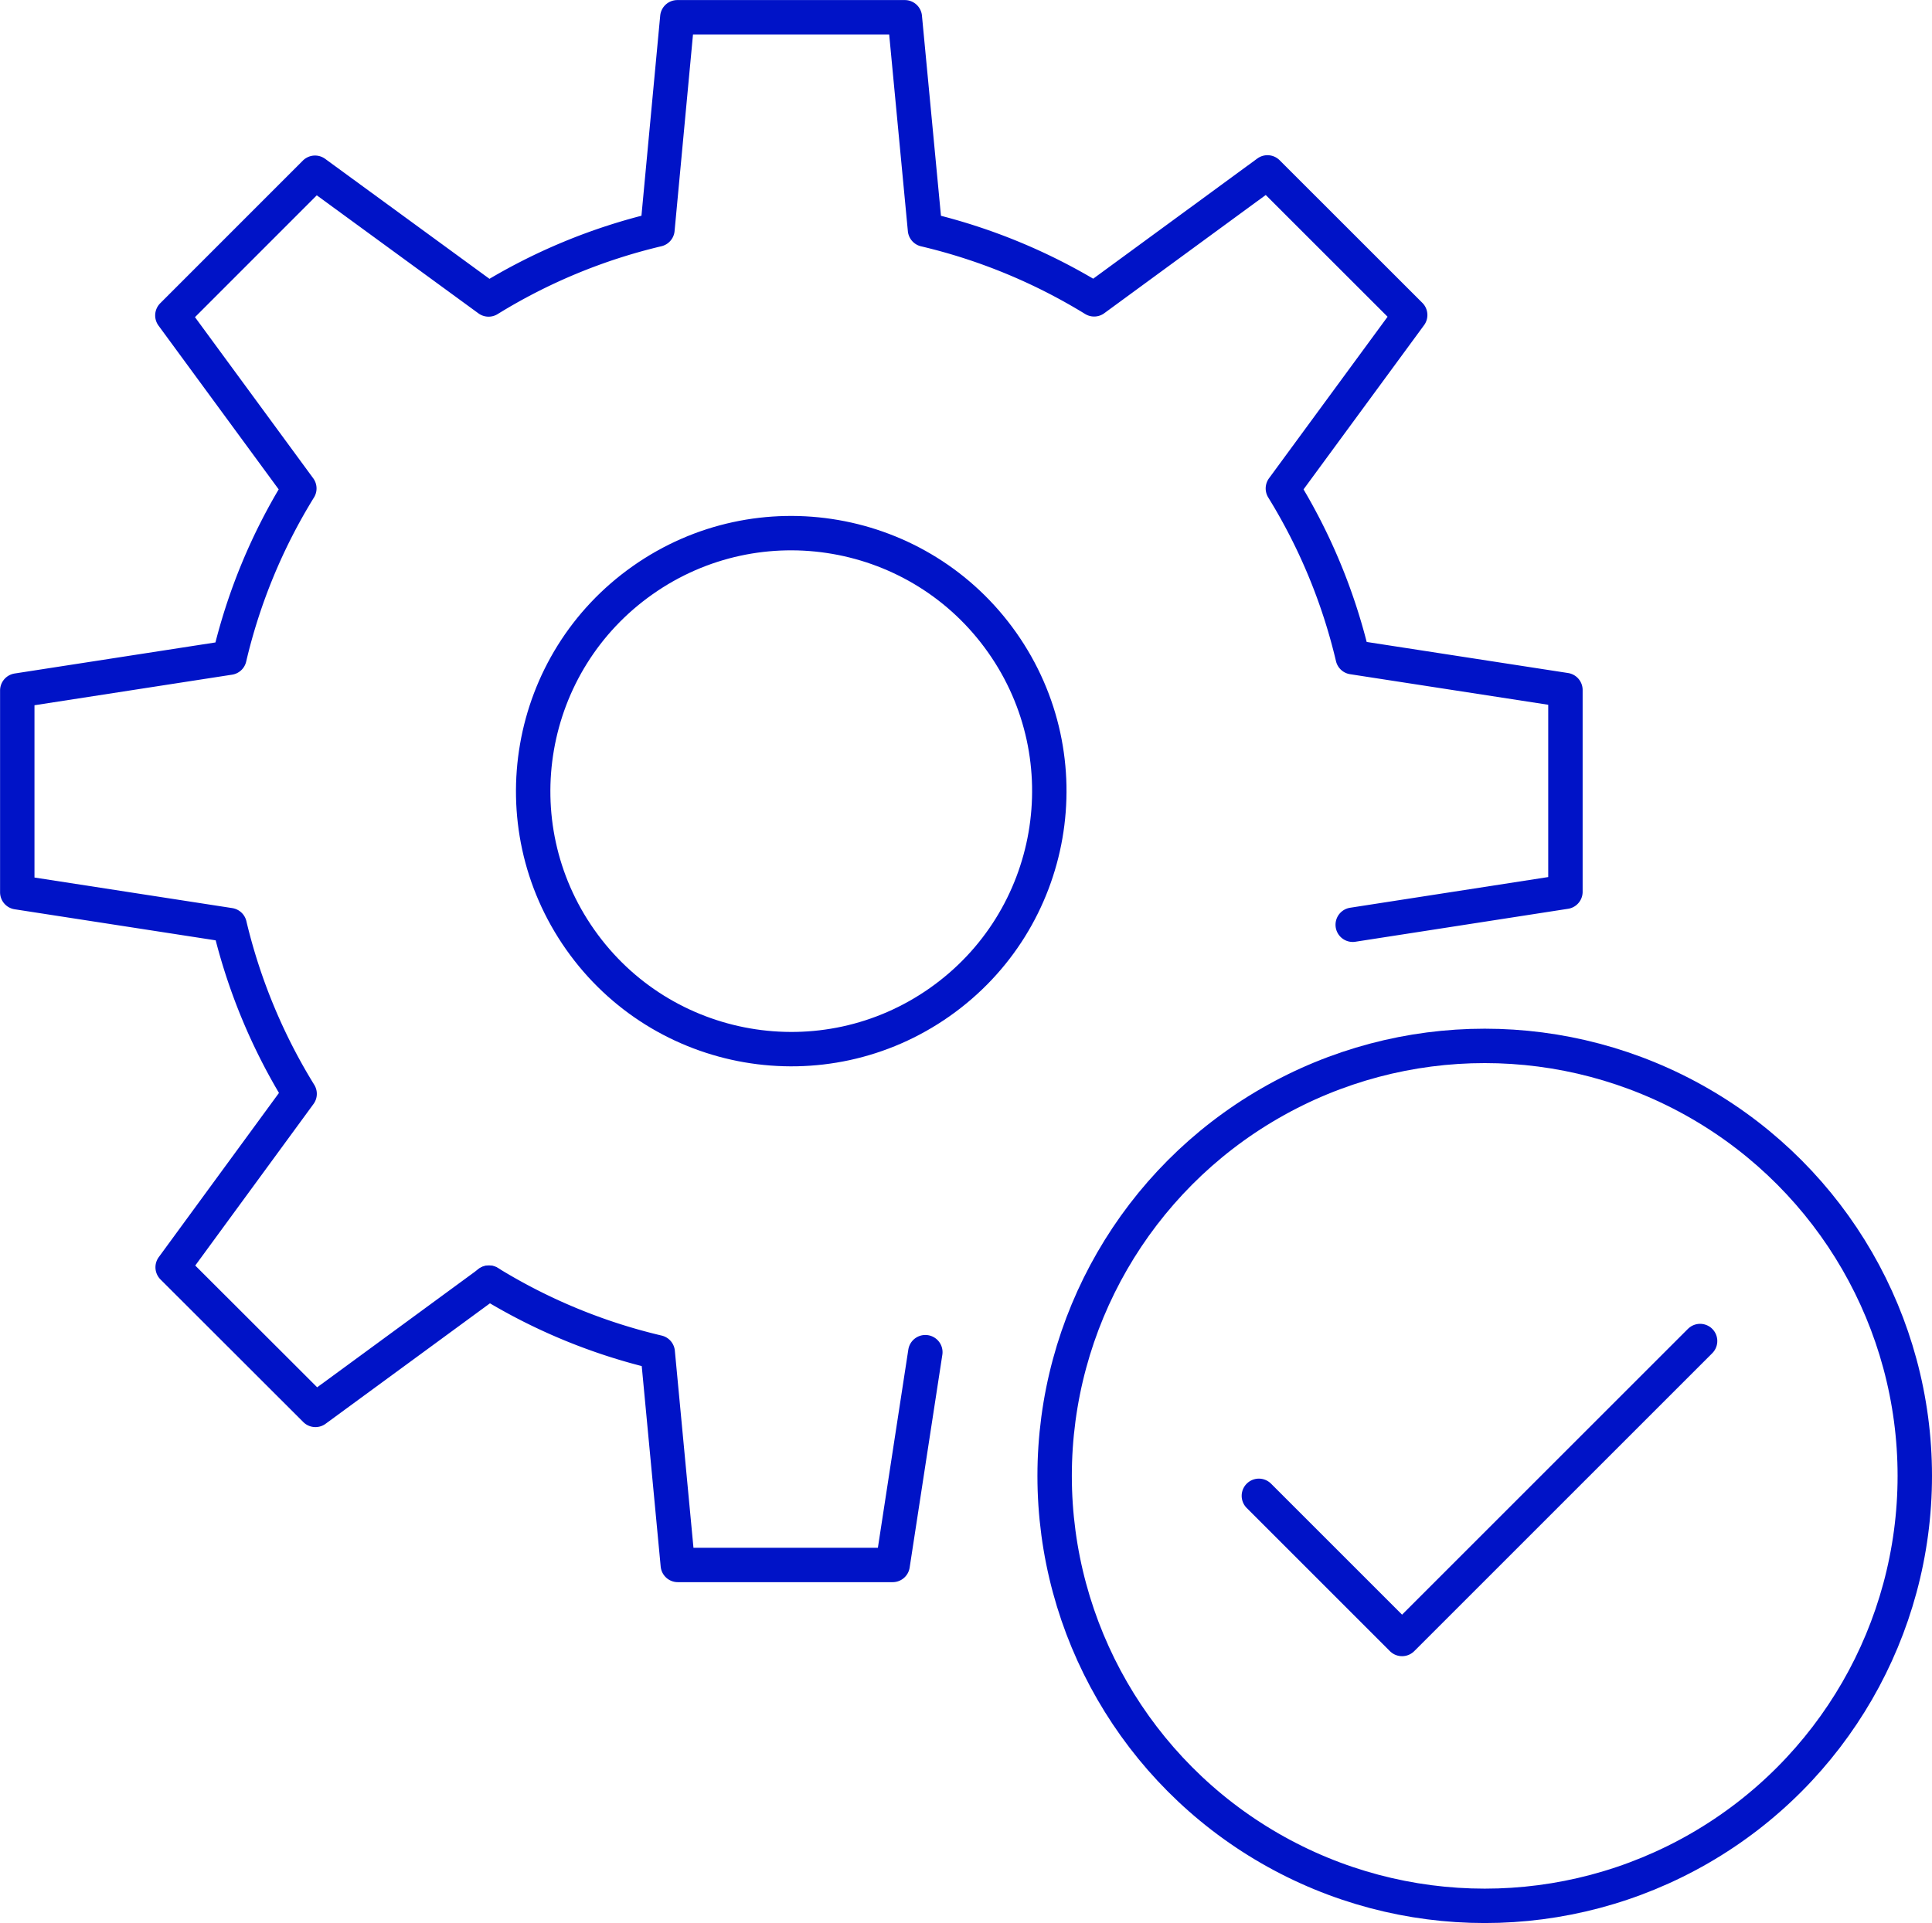
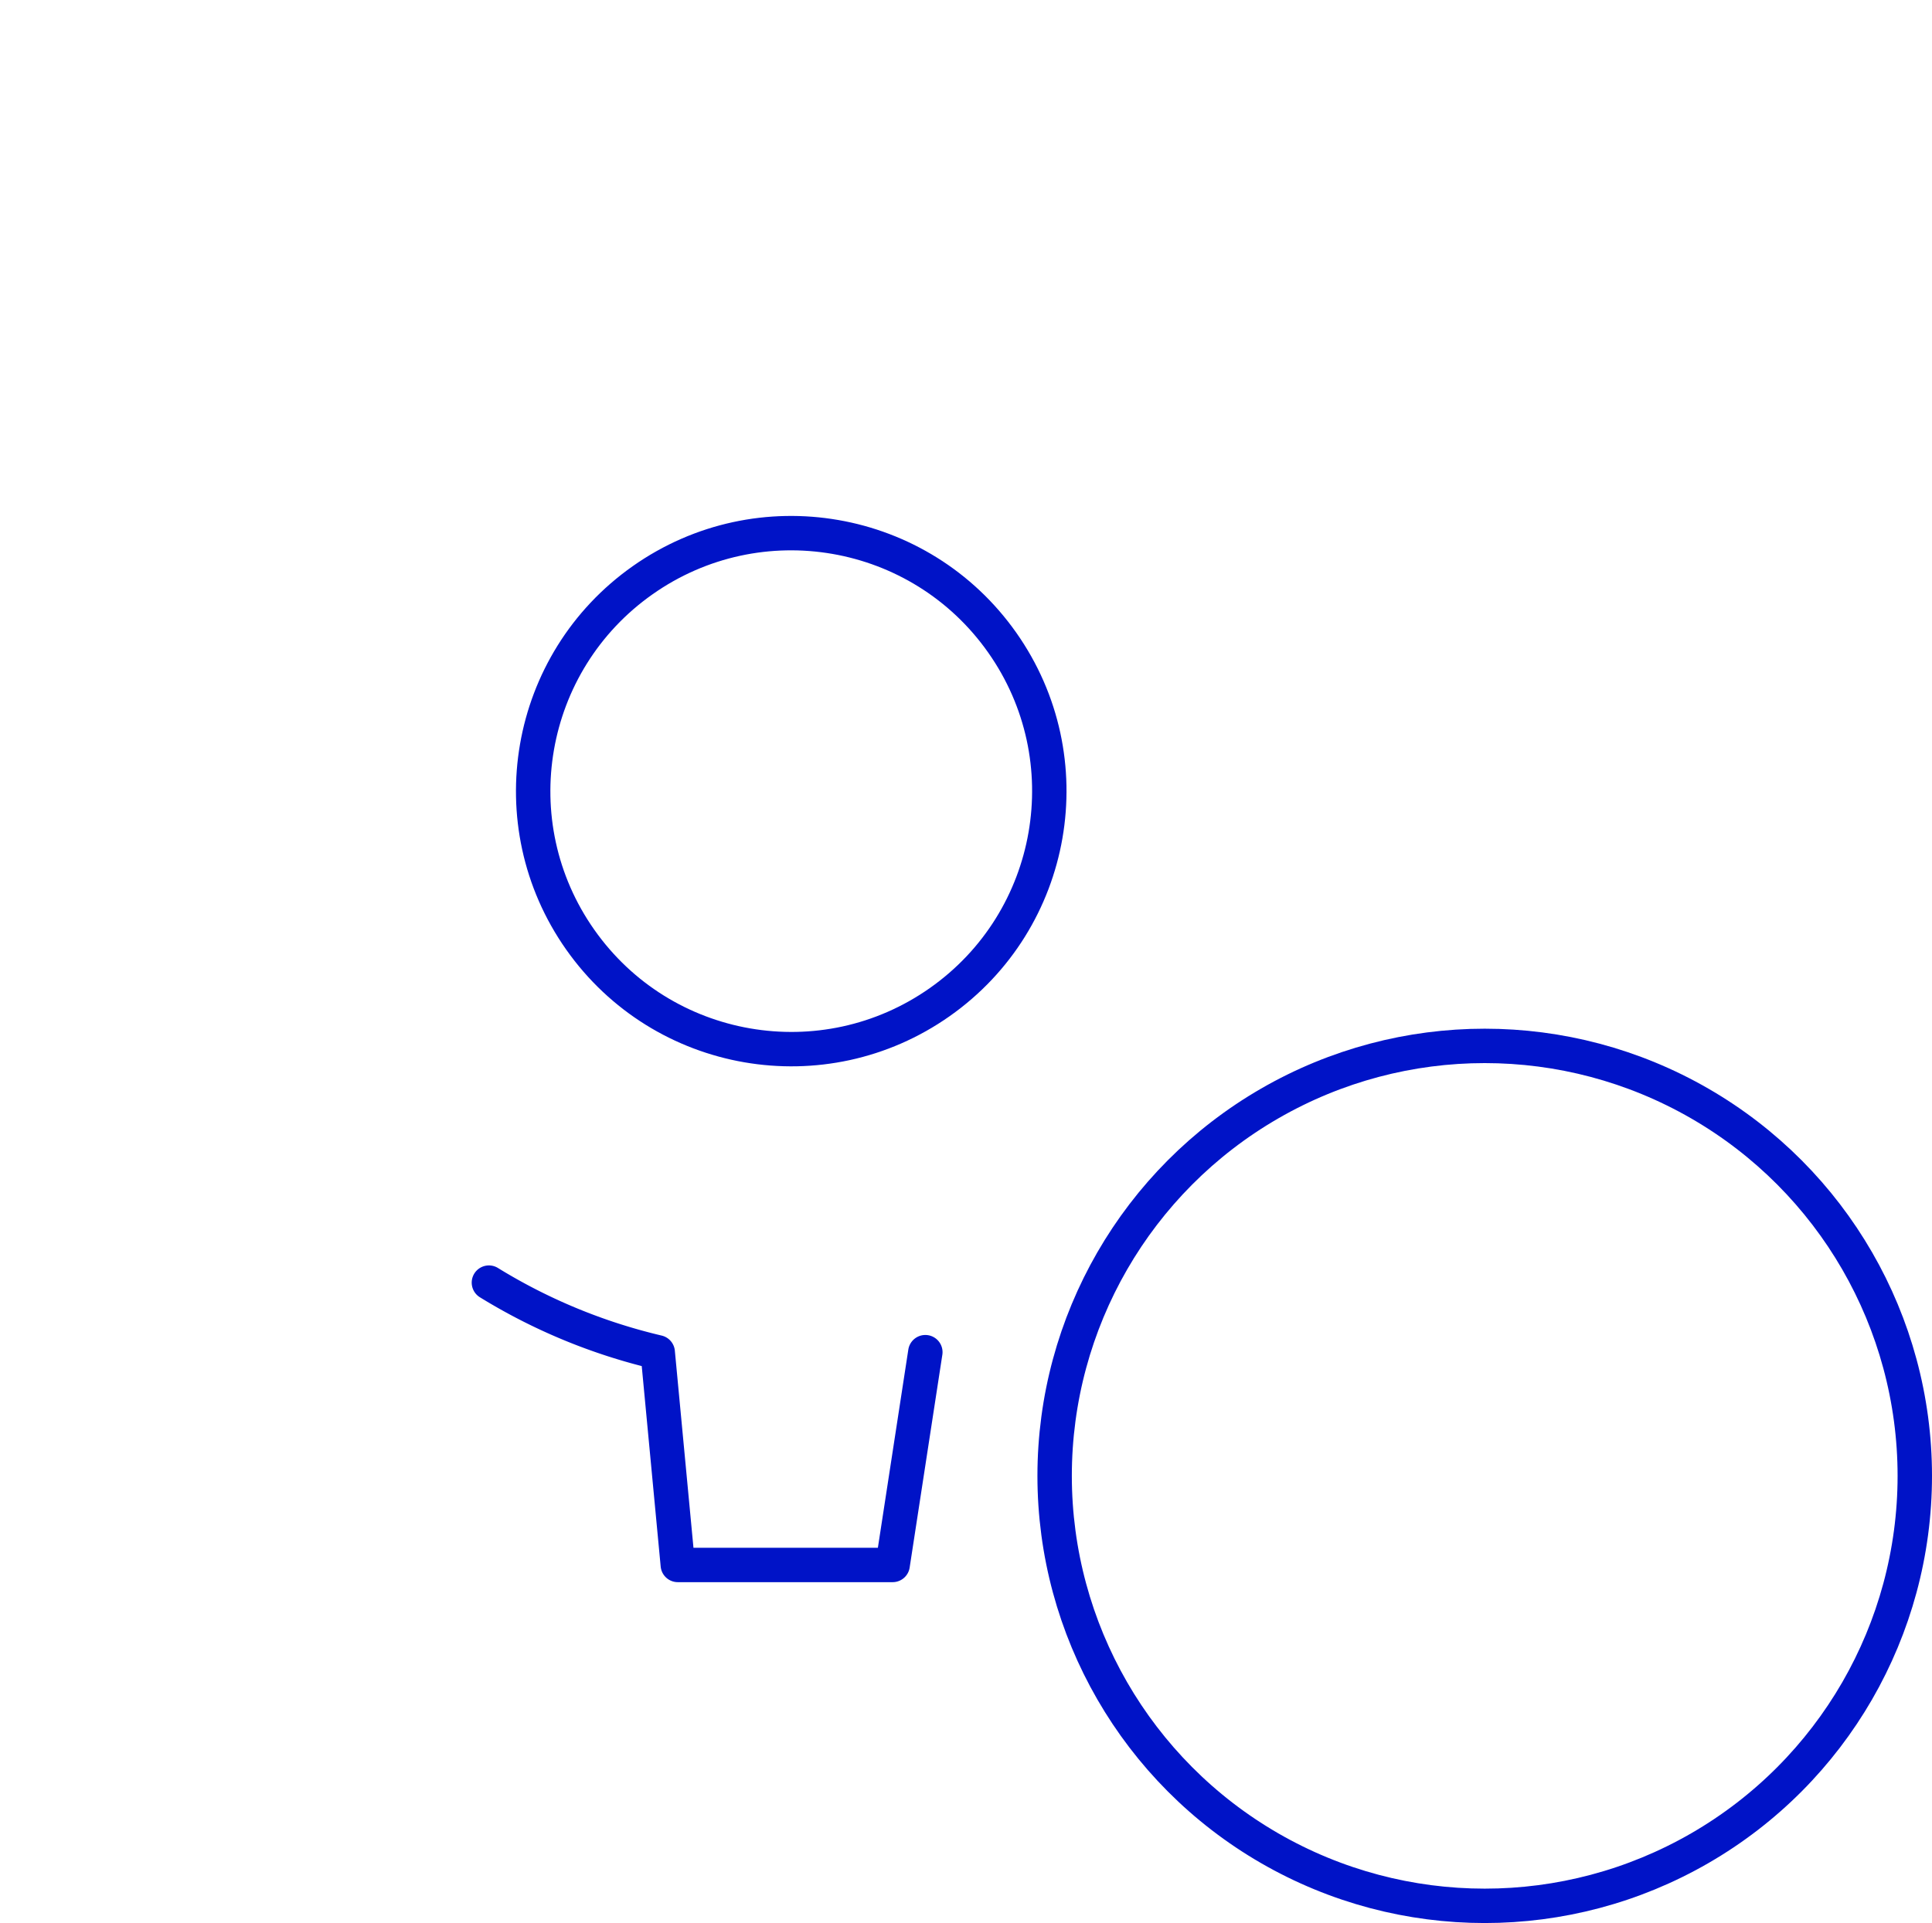
<svg xmlns="http://www.w3.org/2000/svg" viewBox="0 0 280.76 279.53">
  <defs>
    <style>.cls-1{fill:none;stroke:#0013c7;stroke-linecap:round;stroke-linejoin:round;stroke-width:5px;}</style>
  </defs>
  <g id="Layer_2" data-name="Layer 2">
    <g id="_ÎÓÈ_1" data-name="—ÎÓÈ_1">
      <path class="cls-1" d="M134.47,196.55h0l-4.75,30.93H98.5l-2.92-30.91a83,83,0,0,1-24.53-10.13" />
-       <path class="cls-1" d="M71.05,186.46,45.84,204.94,25.09,184.21,43.54,159a83.46,83.46,0,0,1-10.17-24.53L2.51,129.7V100.37L33.34,95.6A82.79,82.79,0,0,1,43.5,71L25.05,45.85,45.78,25.11,71,43.53A83.2,83.2,0,0,1,95.54,33.36L98.43,2.51h33.06l2.93,30.86A83.67,83.67,0,0,1,159,43.51l25.19-18.45,20.74,20.73L186.43,71a83,83,0,0,1,10.15,24.53l30.91,4.77v29.33l-30.91,4.79" />
      <circle class="cls-1" cx="114.99" cy="115" r="37.5" transform="translate(-45.25 87.2) rotate(-35.16)" />
-       <polyline class="cls-1" points="182.94 217.43 203.75 238.24 247.06 194.93" />
      <circle class="cls-1" cx="215.76" cy="214.53" r="62.5" />
    </g>
  </g>
</svg>